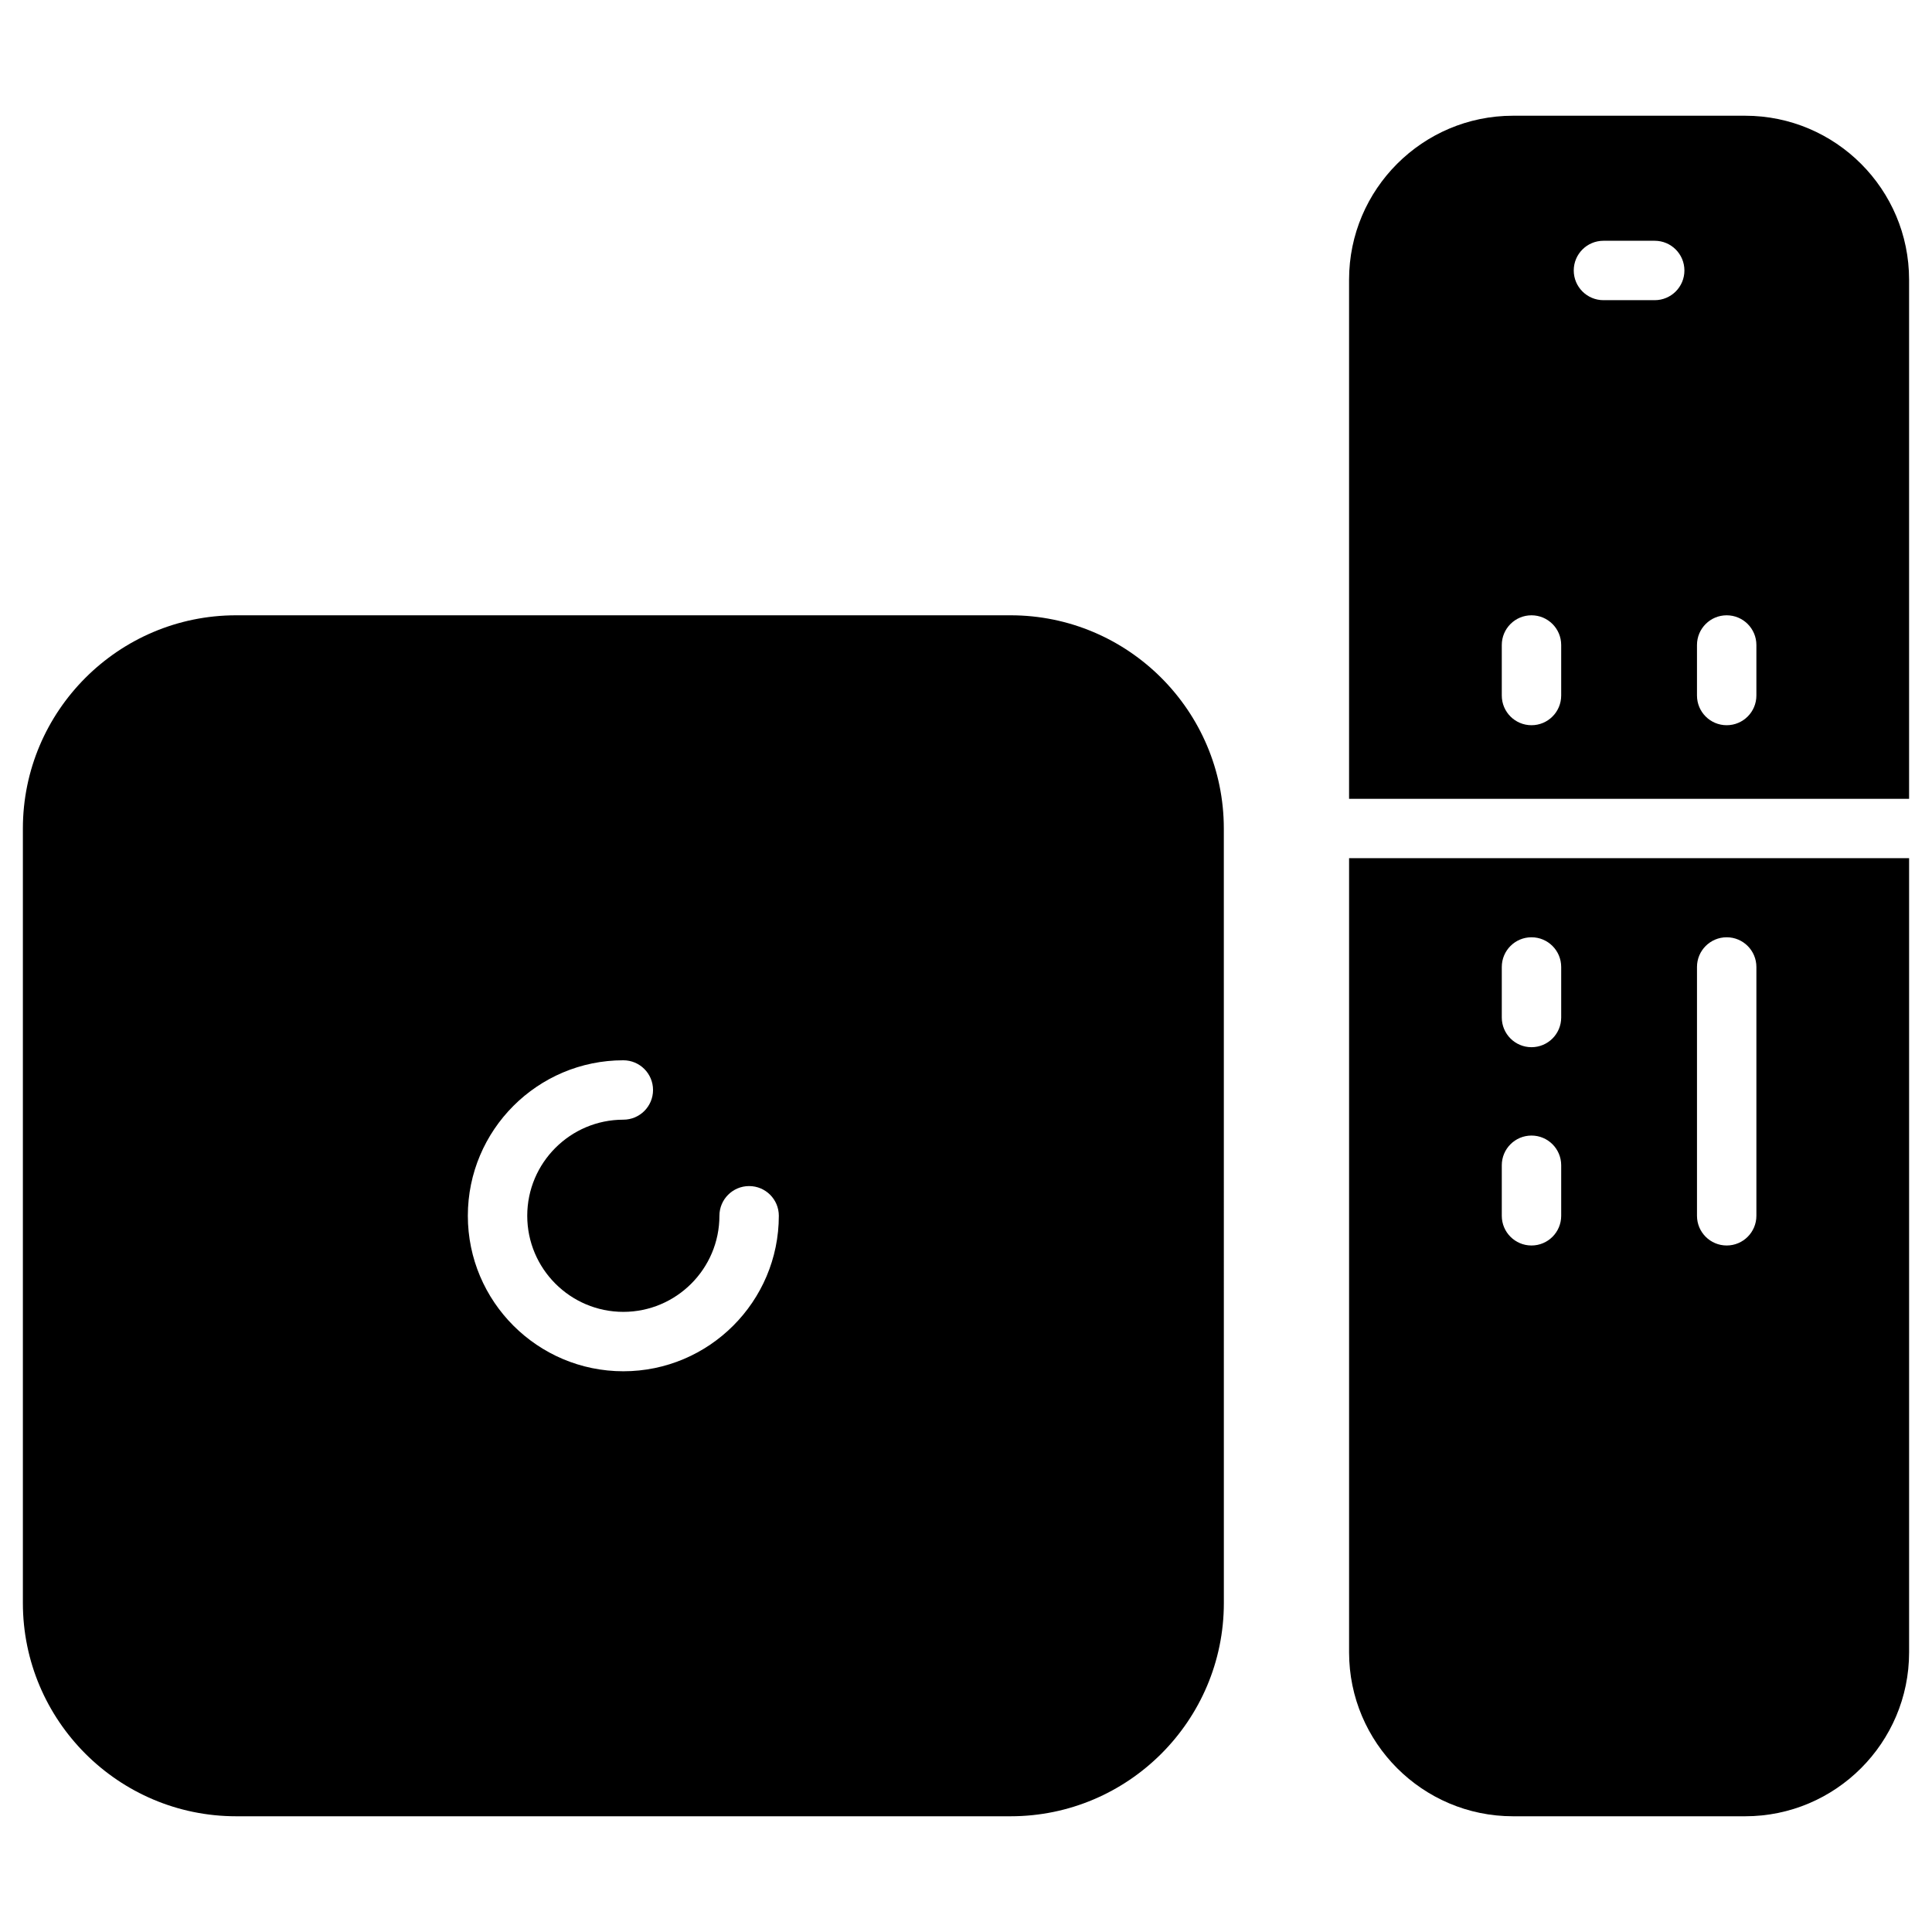
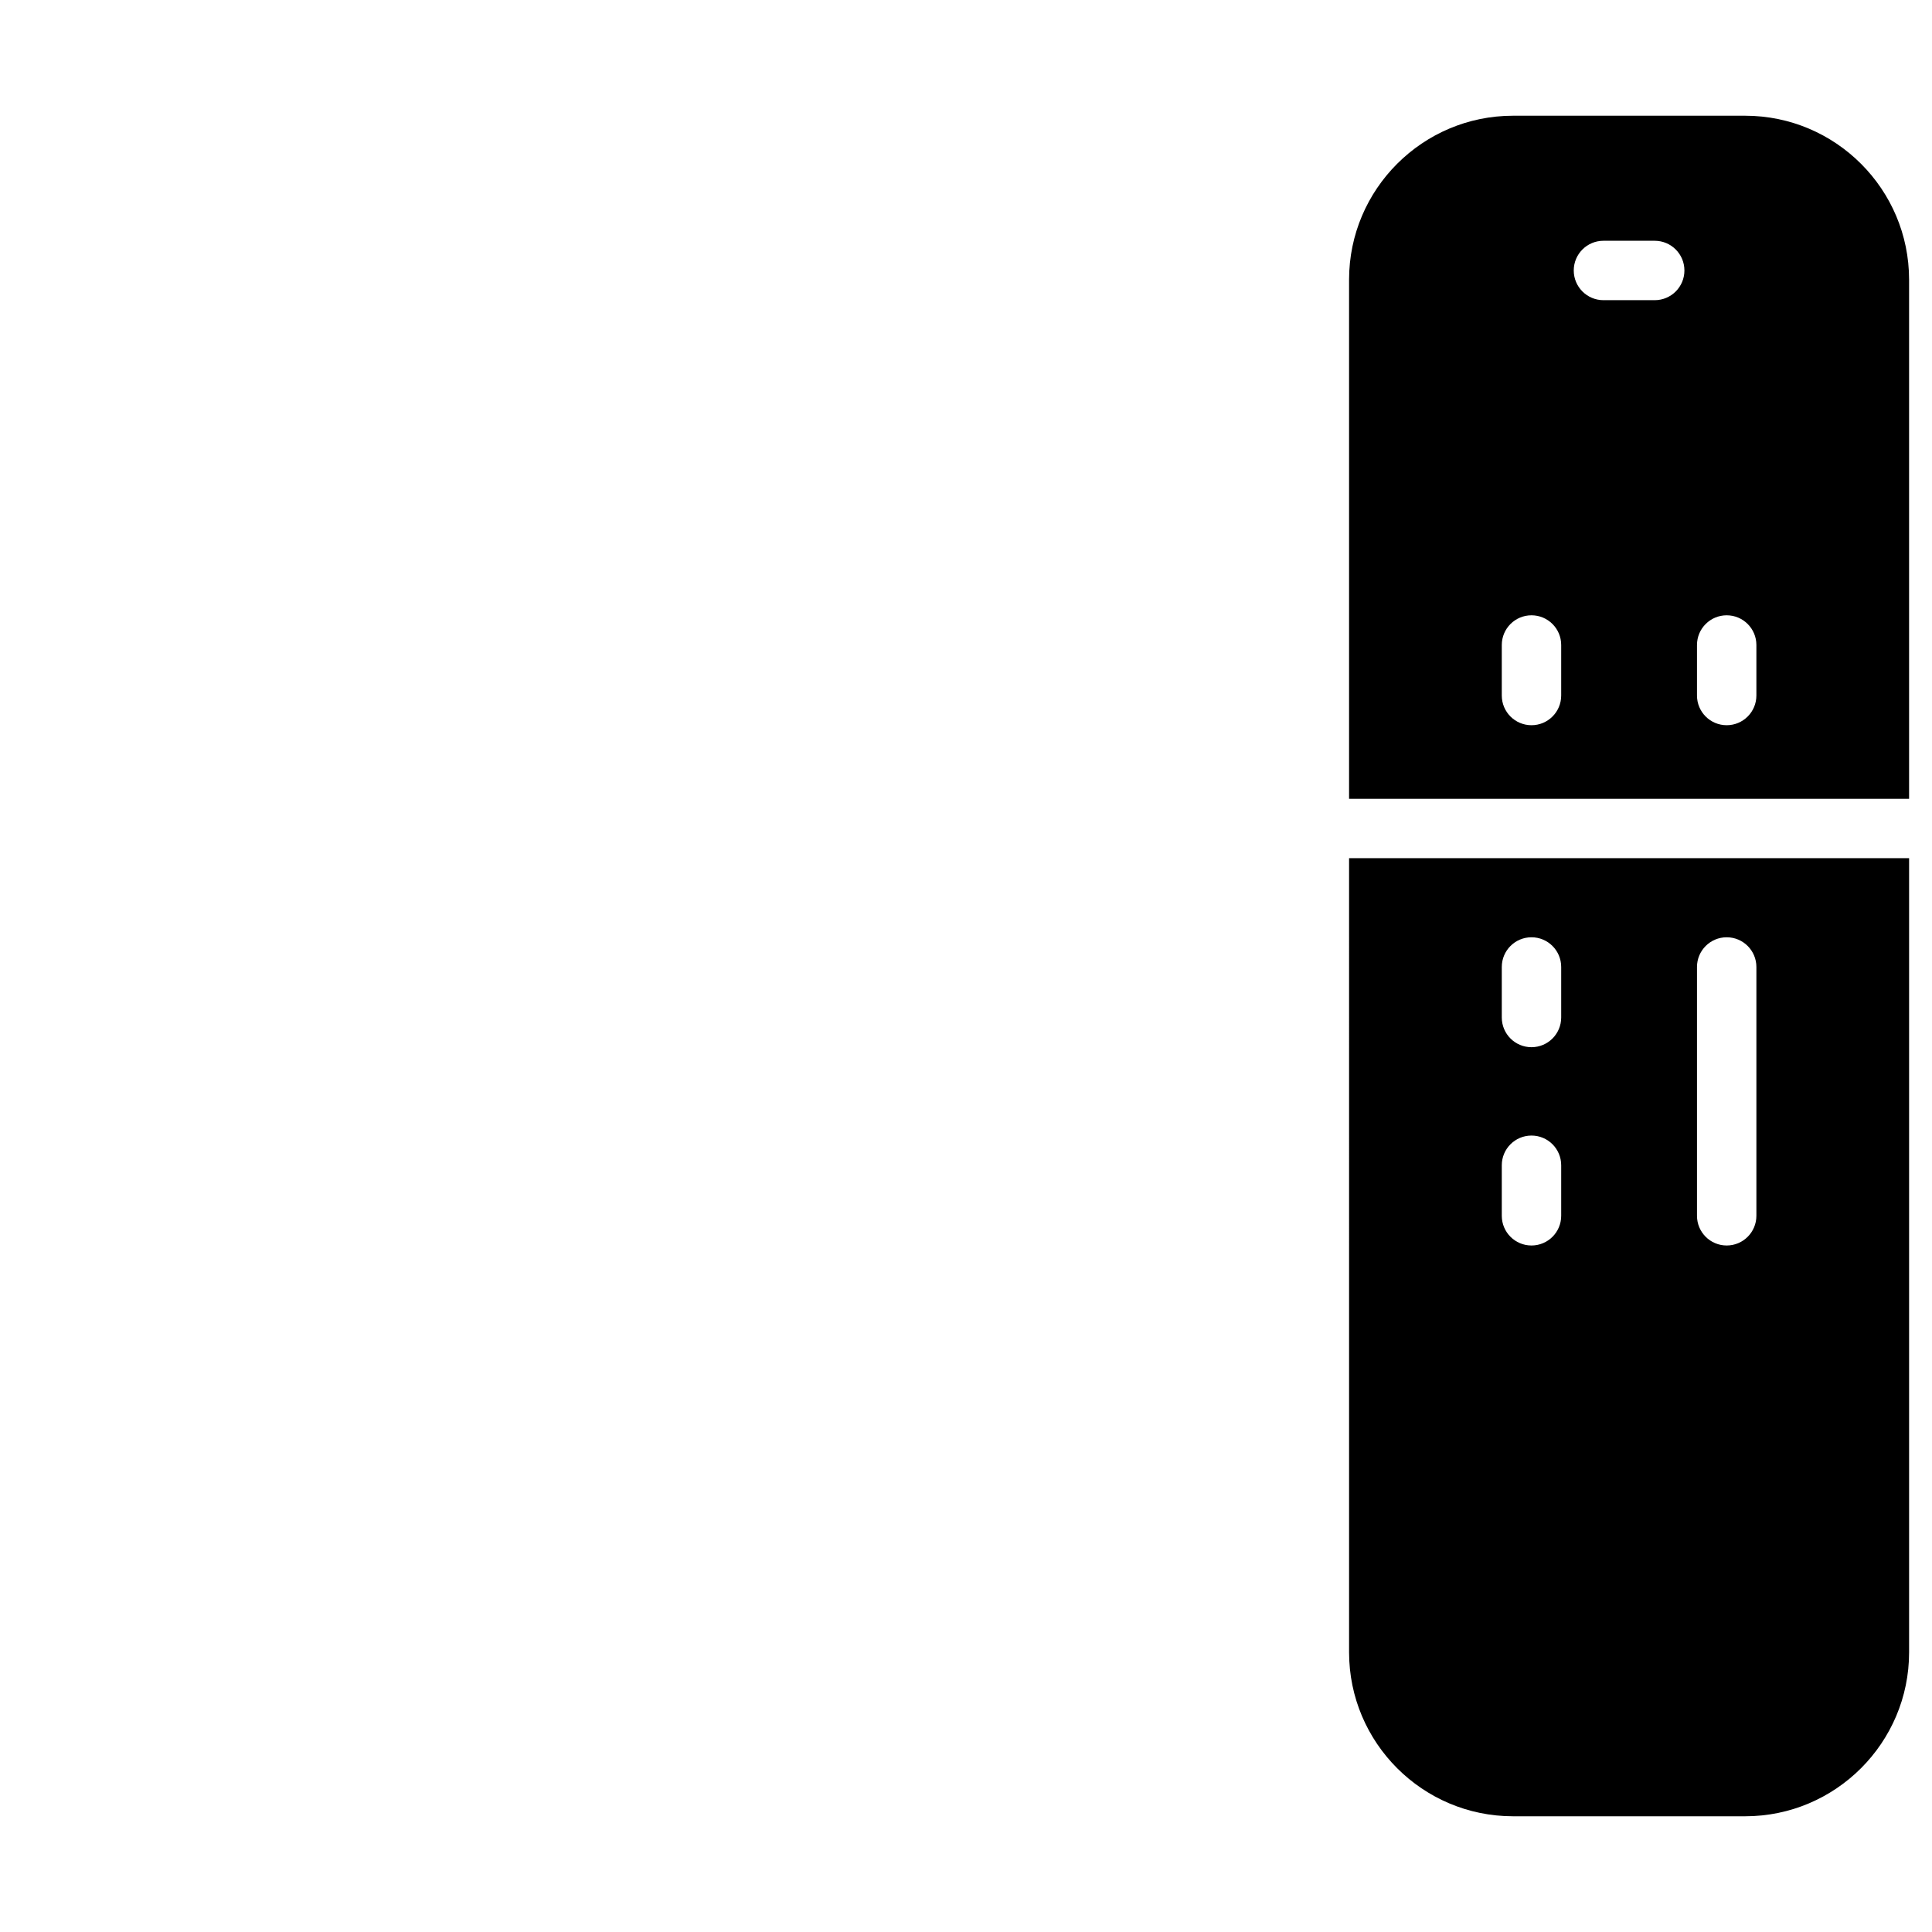
<svg xmlns="http://www.w3.org/2000/svg" fill="#000000" width="800px" height="800px" version="1.1" viewBox="144 144 512 512">
  <g>
    <path d="m606.49 174.67h-61.531c-23.953 0-43.441 19.488-43.441 43.441v137.58h148.41v-137.58c0-23.953-19.484-43.441-43.441-43.441zm-48.758 153.65c0 4.348-3.523 7.871-7.871 7.871-4.348 0-7.871-3.523-7.871-7.871v-13.387c0-4.348 3.523-7.871 7.871-7.871 4.348 0 7.871 3.523 7.871 7.871zm24.785-104.77h-13.586c-4.348 0-7.871-3.523-7.871-7.871 0-4.348 3.523-7.871 7.871-7.871h13.586c4.348 0 7.871 3.523 7.871 7.871 0.004 4.348-3.523 7.871-7.871 7.871zm26.945 104.77c0 4.348-3.523 7.871-7.871 7.871s-7.871-3.523-7.871-7.871v-13.387c0-4.348 3.523-7.871 7.871-7.871s7.871 3.523 7.871 7.871z" />
    <path d="m501.52 581.89c0 23.953 19.488 43.441 43.441 43.441h61.531c23.953 0 43.438-19.488 43.438-43.441v-210.46h-148.41zm92.199-181.63c0-4.348 3.523-7.871 7.871-7.871s7.871 3.523 7.871 7.871v65.938c0 4.348-3.523 7.871-7.871 7.871s-7.871-3.523-7.871-7.871zm-51.73 0c0-4.348 3.523-7.871 7.871-7.871 4.348 0 7.871 3.523 7.871 7.871v13.387c0 4.348-3.523 7.871-7.871 7.871-4.348 0-7.871-3.523-7.871-7.871zm0 52.547c0-4.348 3.523-7.871 7.871-7.871 4.348 0 7.871 3.523 7.871 7.871v13.391c0 4.348-3.523 7.871-7.871 7.871-4.348 0-7.871-3.523-7.871-7.871z" />
-     <path d="m411.81 307.06h-205.23c-31.164 0-56.516 25.355-56.516 56.52v205.23c0 31.164 25.352 56.52 56.52 56.52h205.23c31.164 0 56.52-25.355 56.52-56.52l-0.008-205.23c0-31.164-25.352-56.52-56.516-56.52zm-102.62 200.34c-22.723 0-41.207-18.484-41.207-41.207 0-22.723 18.484-41.207 41.207-41.207 4.348 0 7.871 3.523 7.871 7.871s-3.523 7.871-7.871 7.871c-14.043 0-25.465 11.422-25.465 25.465 0 14.039 11.422 25.465 25.465 25.465 14.039 0 25.465-11.422 25.465-25.465 0-4.348 3.523-7.871 7.871-7.871s7.871 3.523 7.871 7.871c0 22.723-18.484 41.207-41.207 41.207z" />
  </g>
</svg>